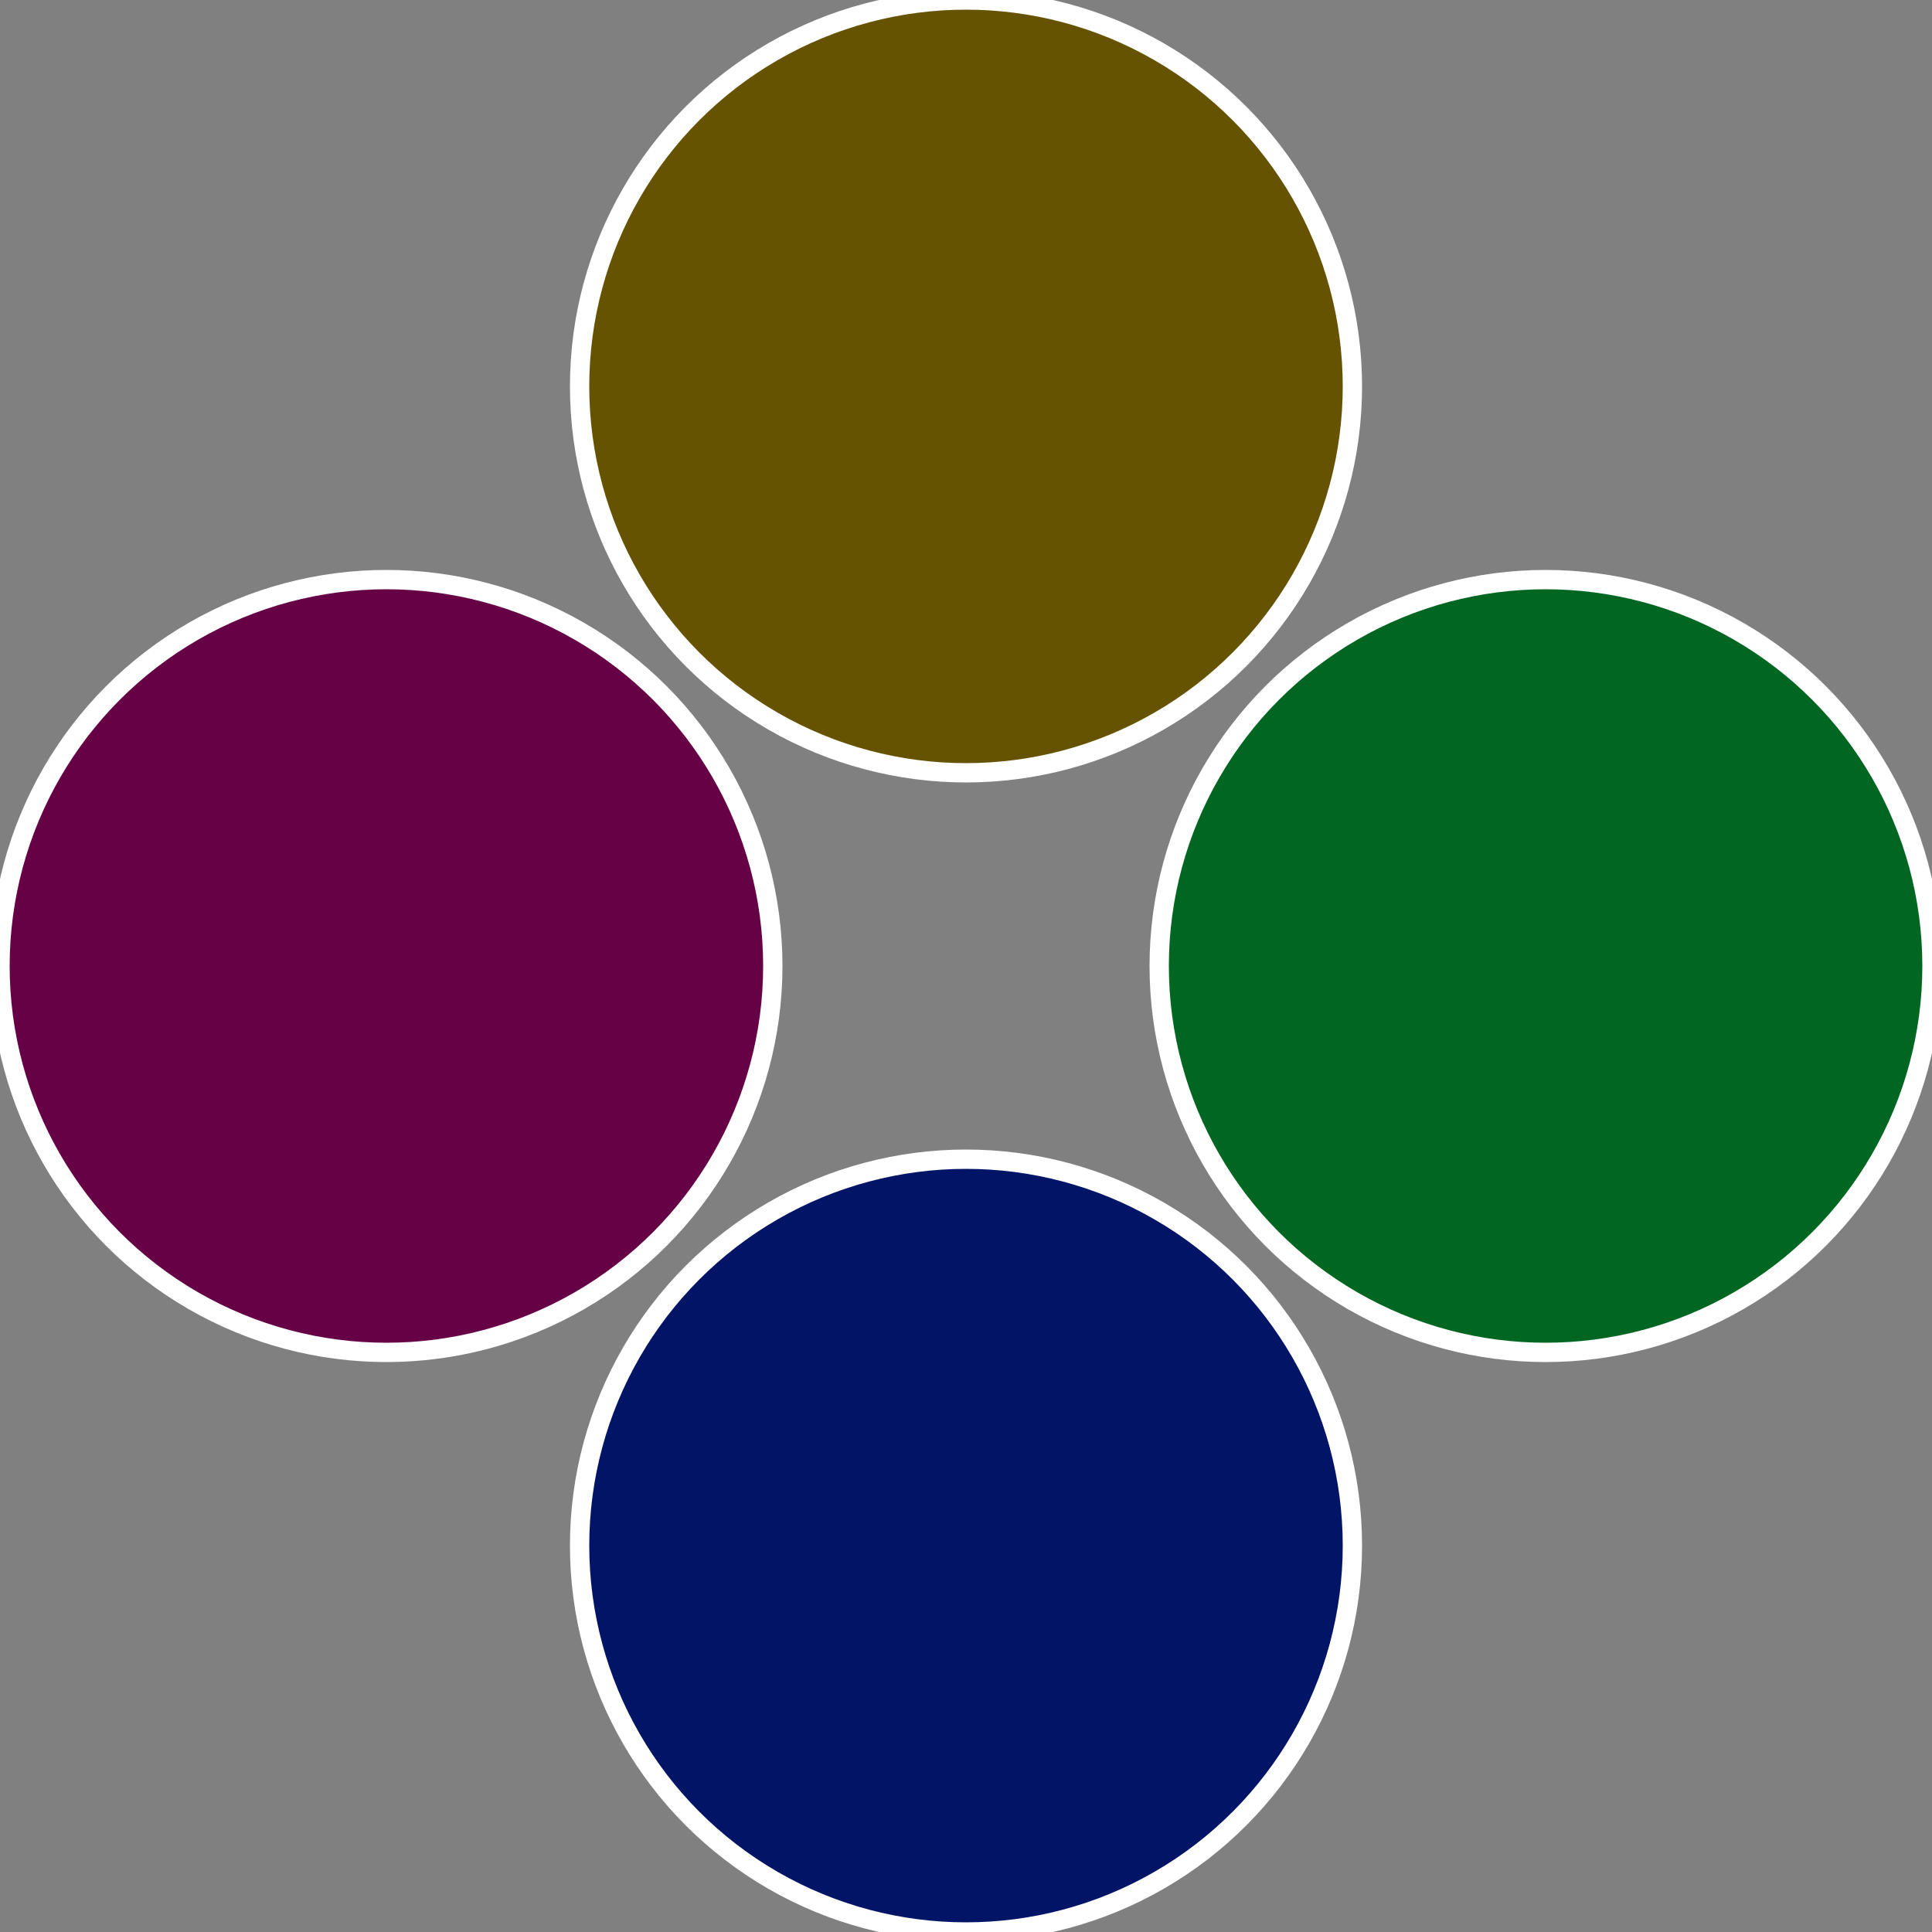
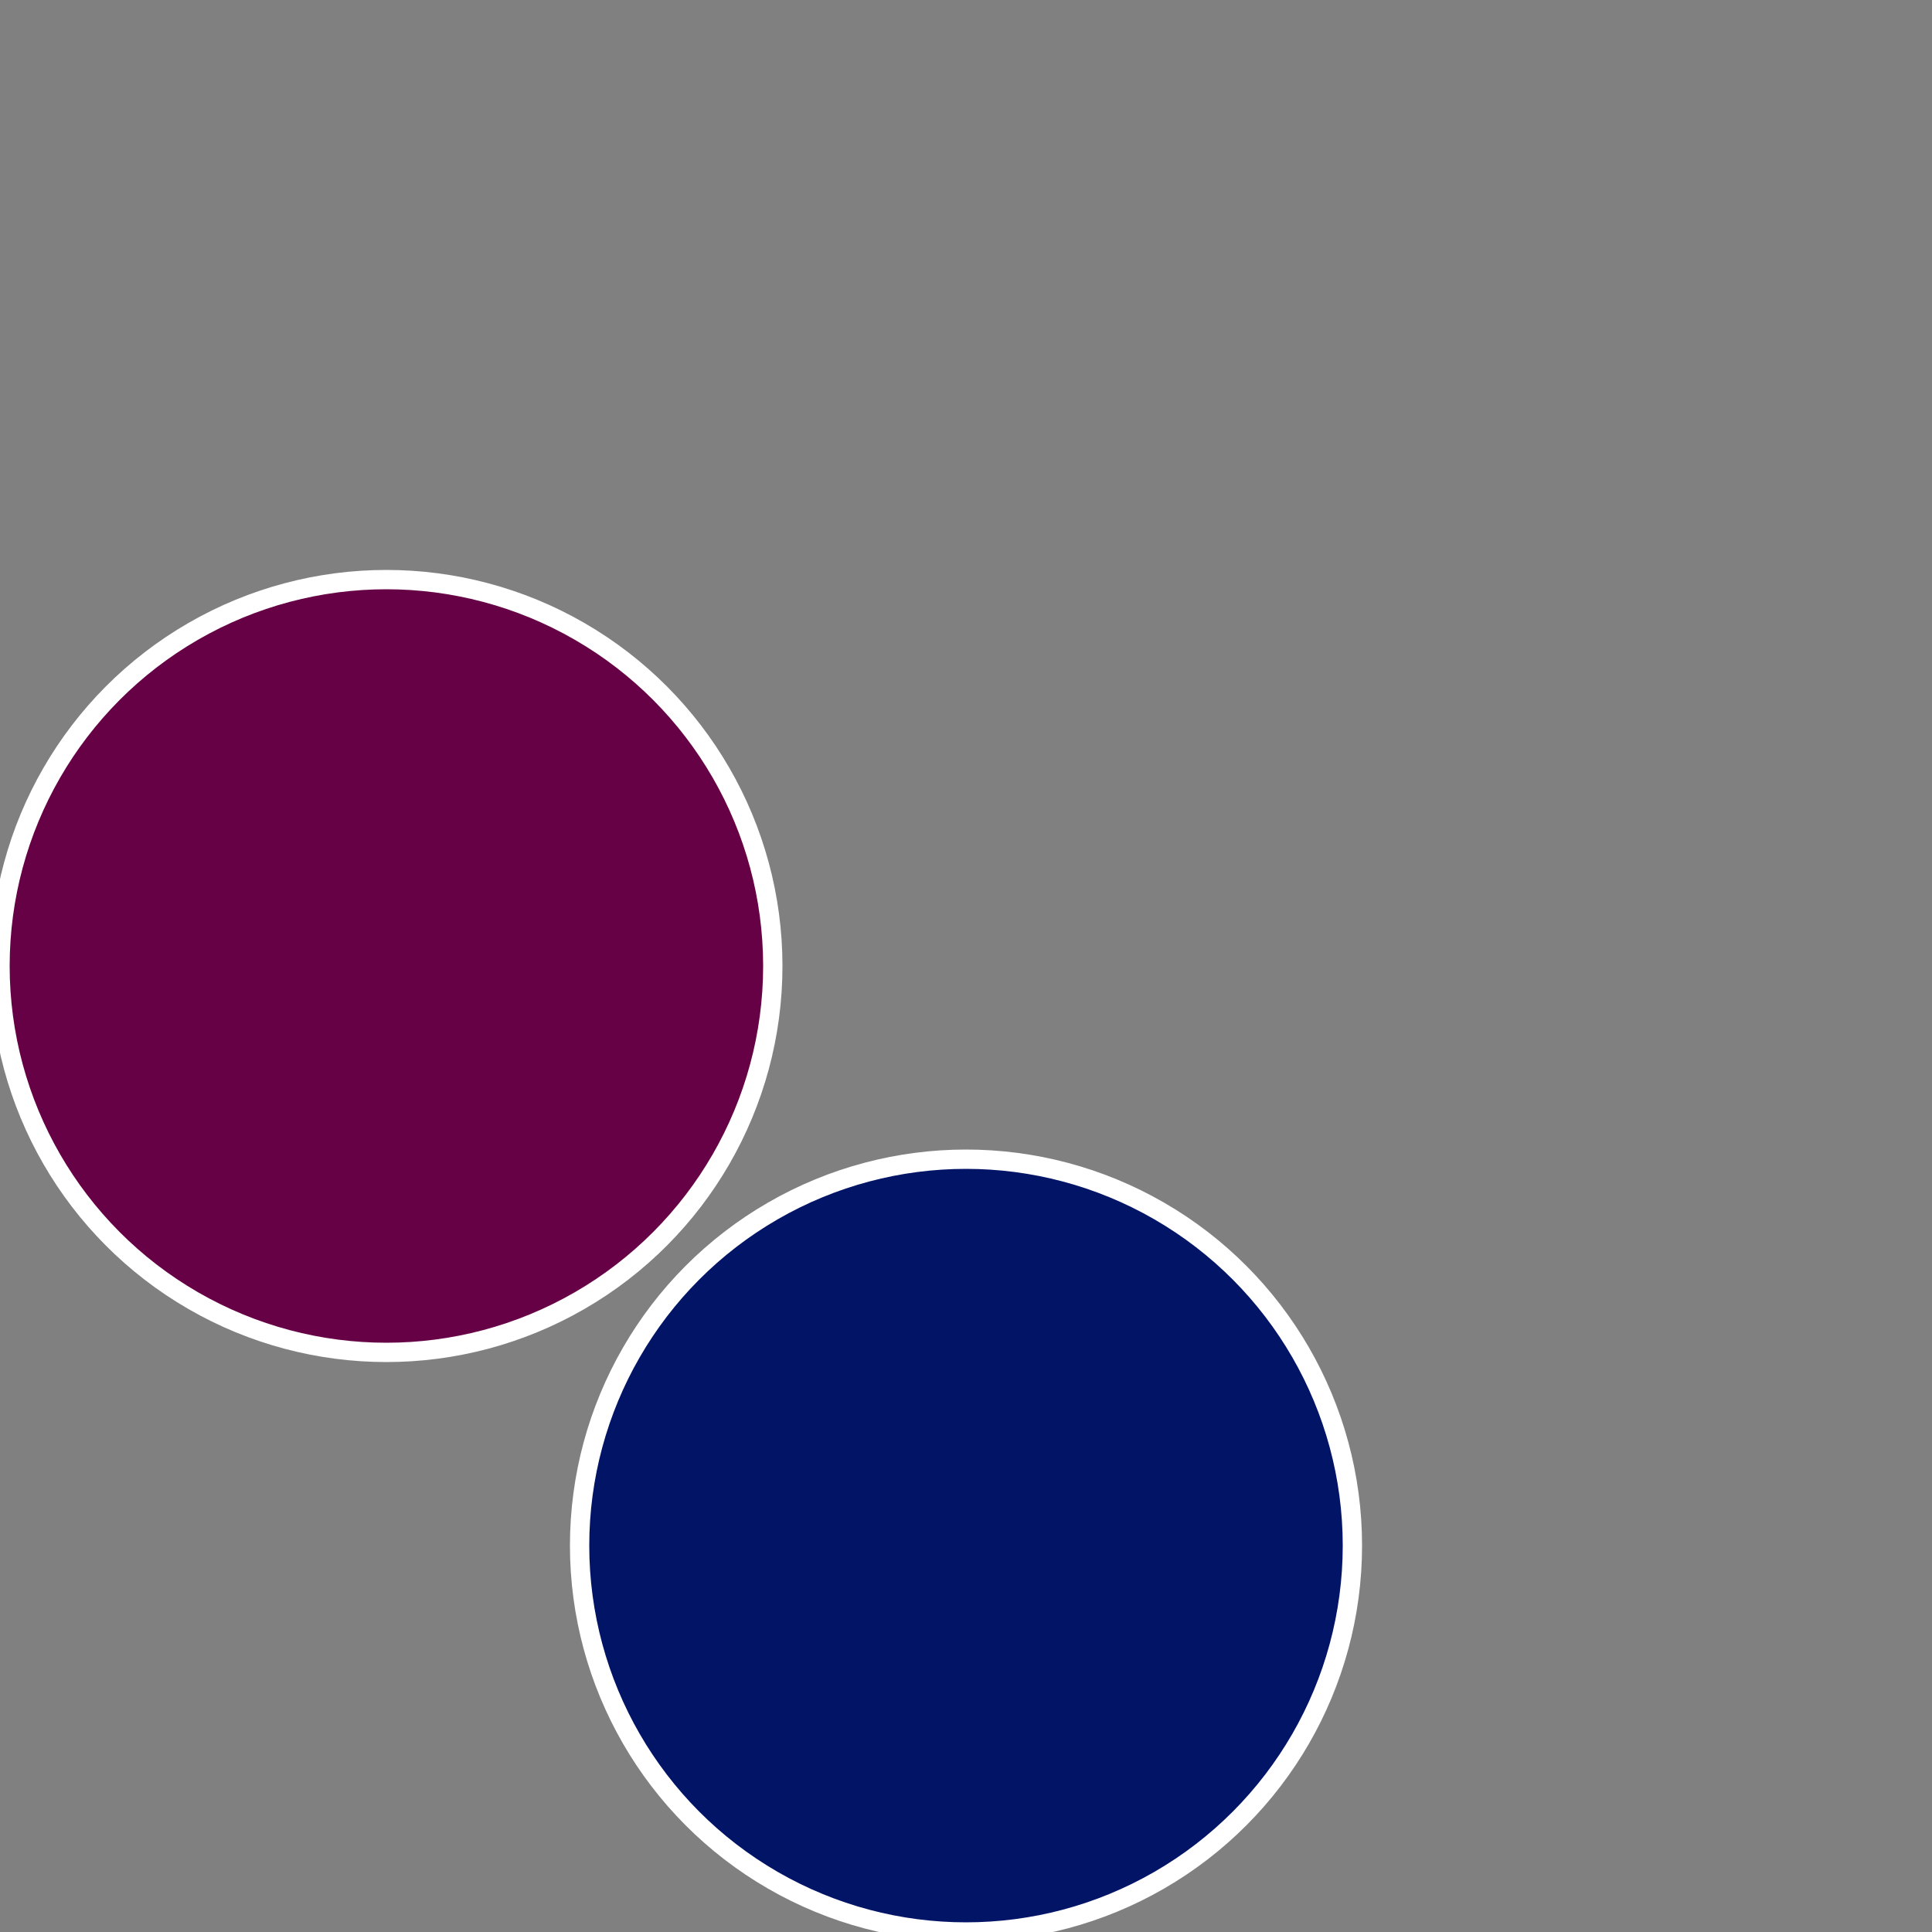
<svg xmlns="http://www.w3.org/2000/svg" width="500" height="500" viewBox="-1 -1 2 2">
  <rect x="-1" y="-1" width="2" height="2" fill="#808080" stroke="none" />
-   <circle cx="0.6" cy="0" r="0.4" fill="#016621" stroke="#fff" stroke-width="1%" />
  <circle cx="3.6739403974421E-17" cy="0.6" r="0.4" fill="#011466" stroke="#fff" stroke-width="1%" />
  <circle cx="-0.6" cy="7.3478807948841E-17" r="0.4" fill="#660146" stroke="#fff" stroke-width="1%" />
-   <circle cx="-1.1021821192326E-16" cy="-0.6" r="0.4" fill="#665301" stroke="#fff" stroke-width="1%" />
</svg>